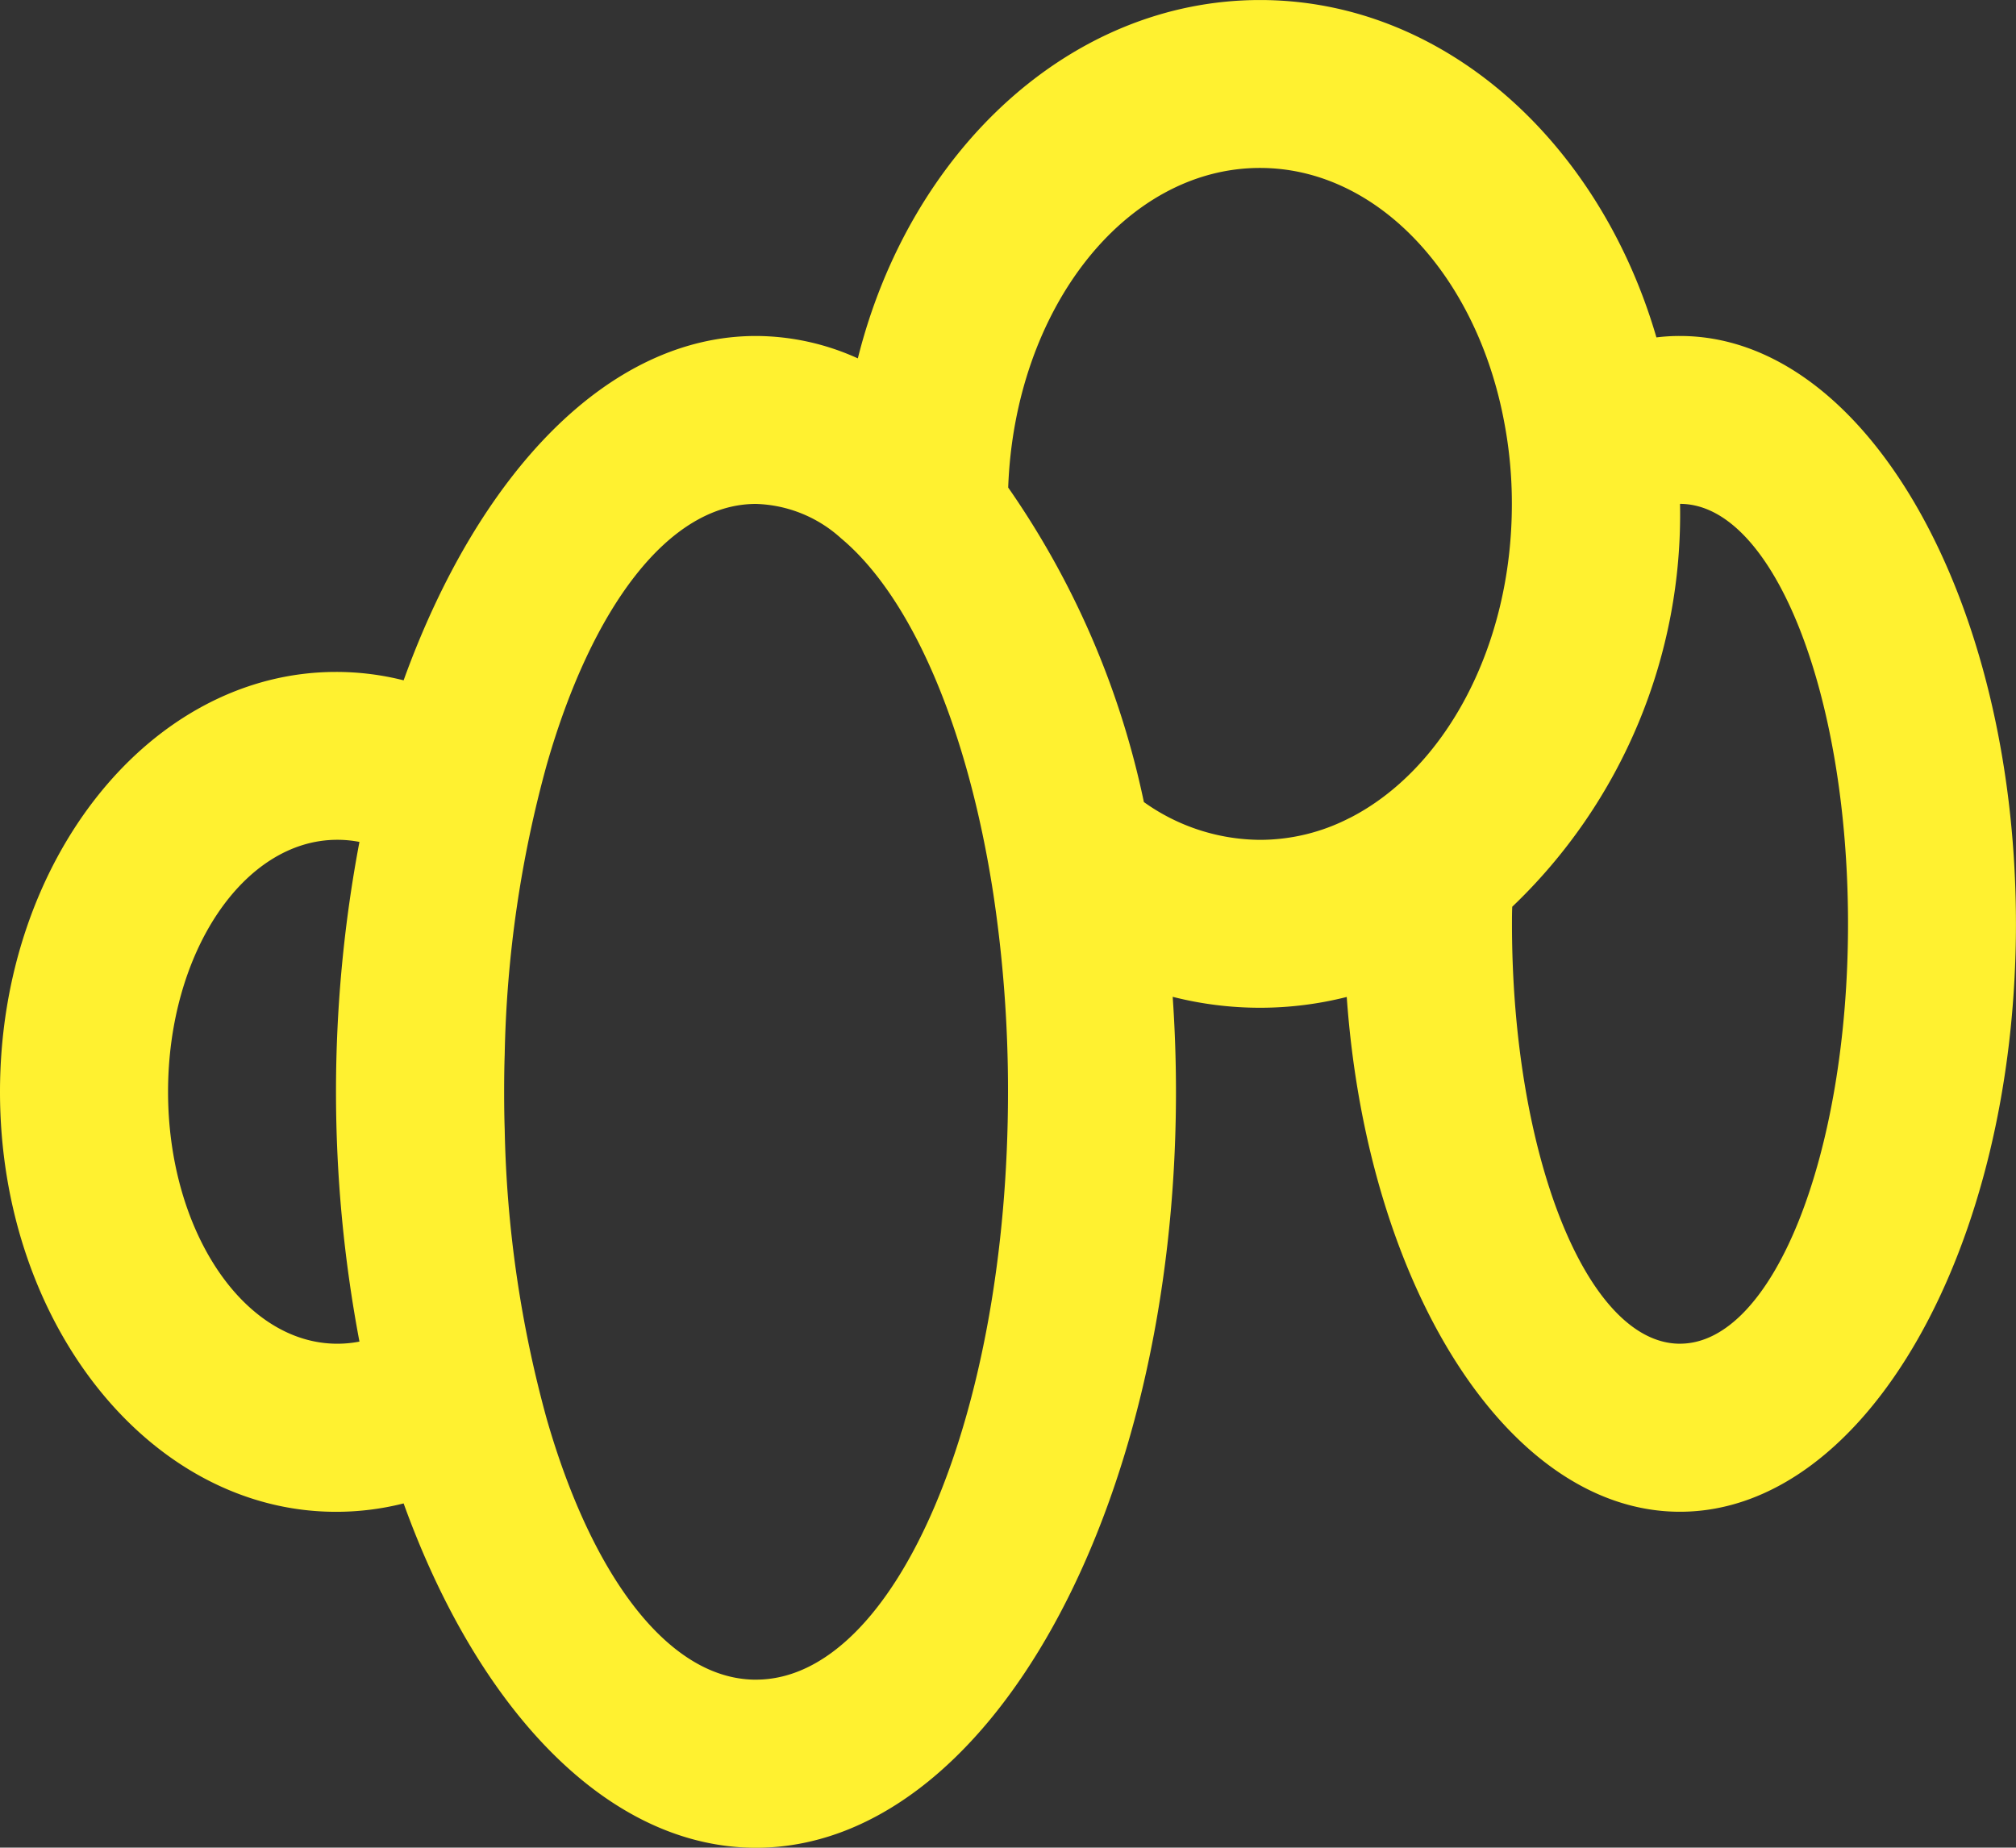
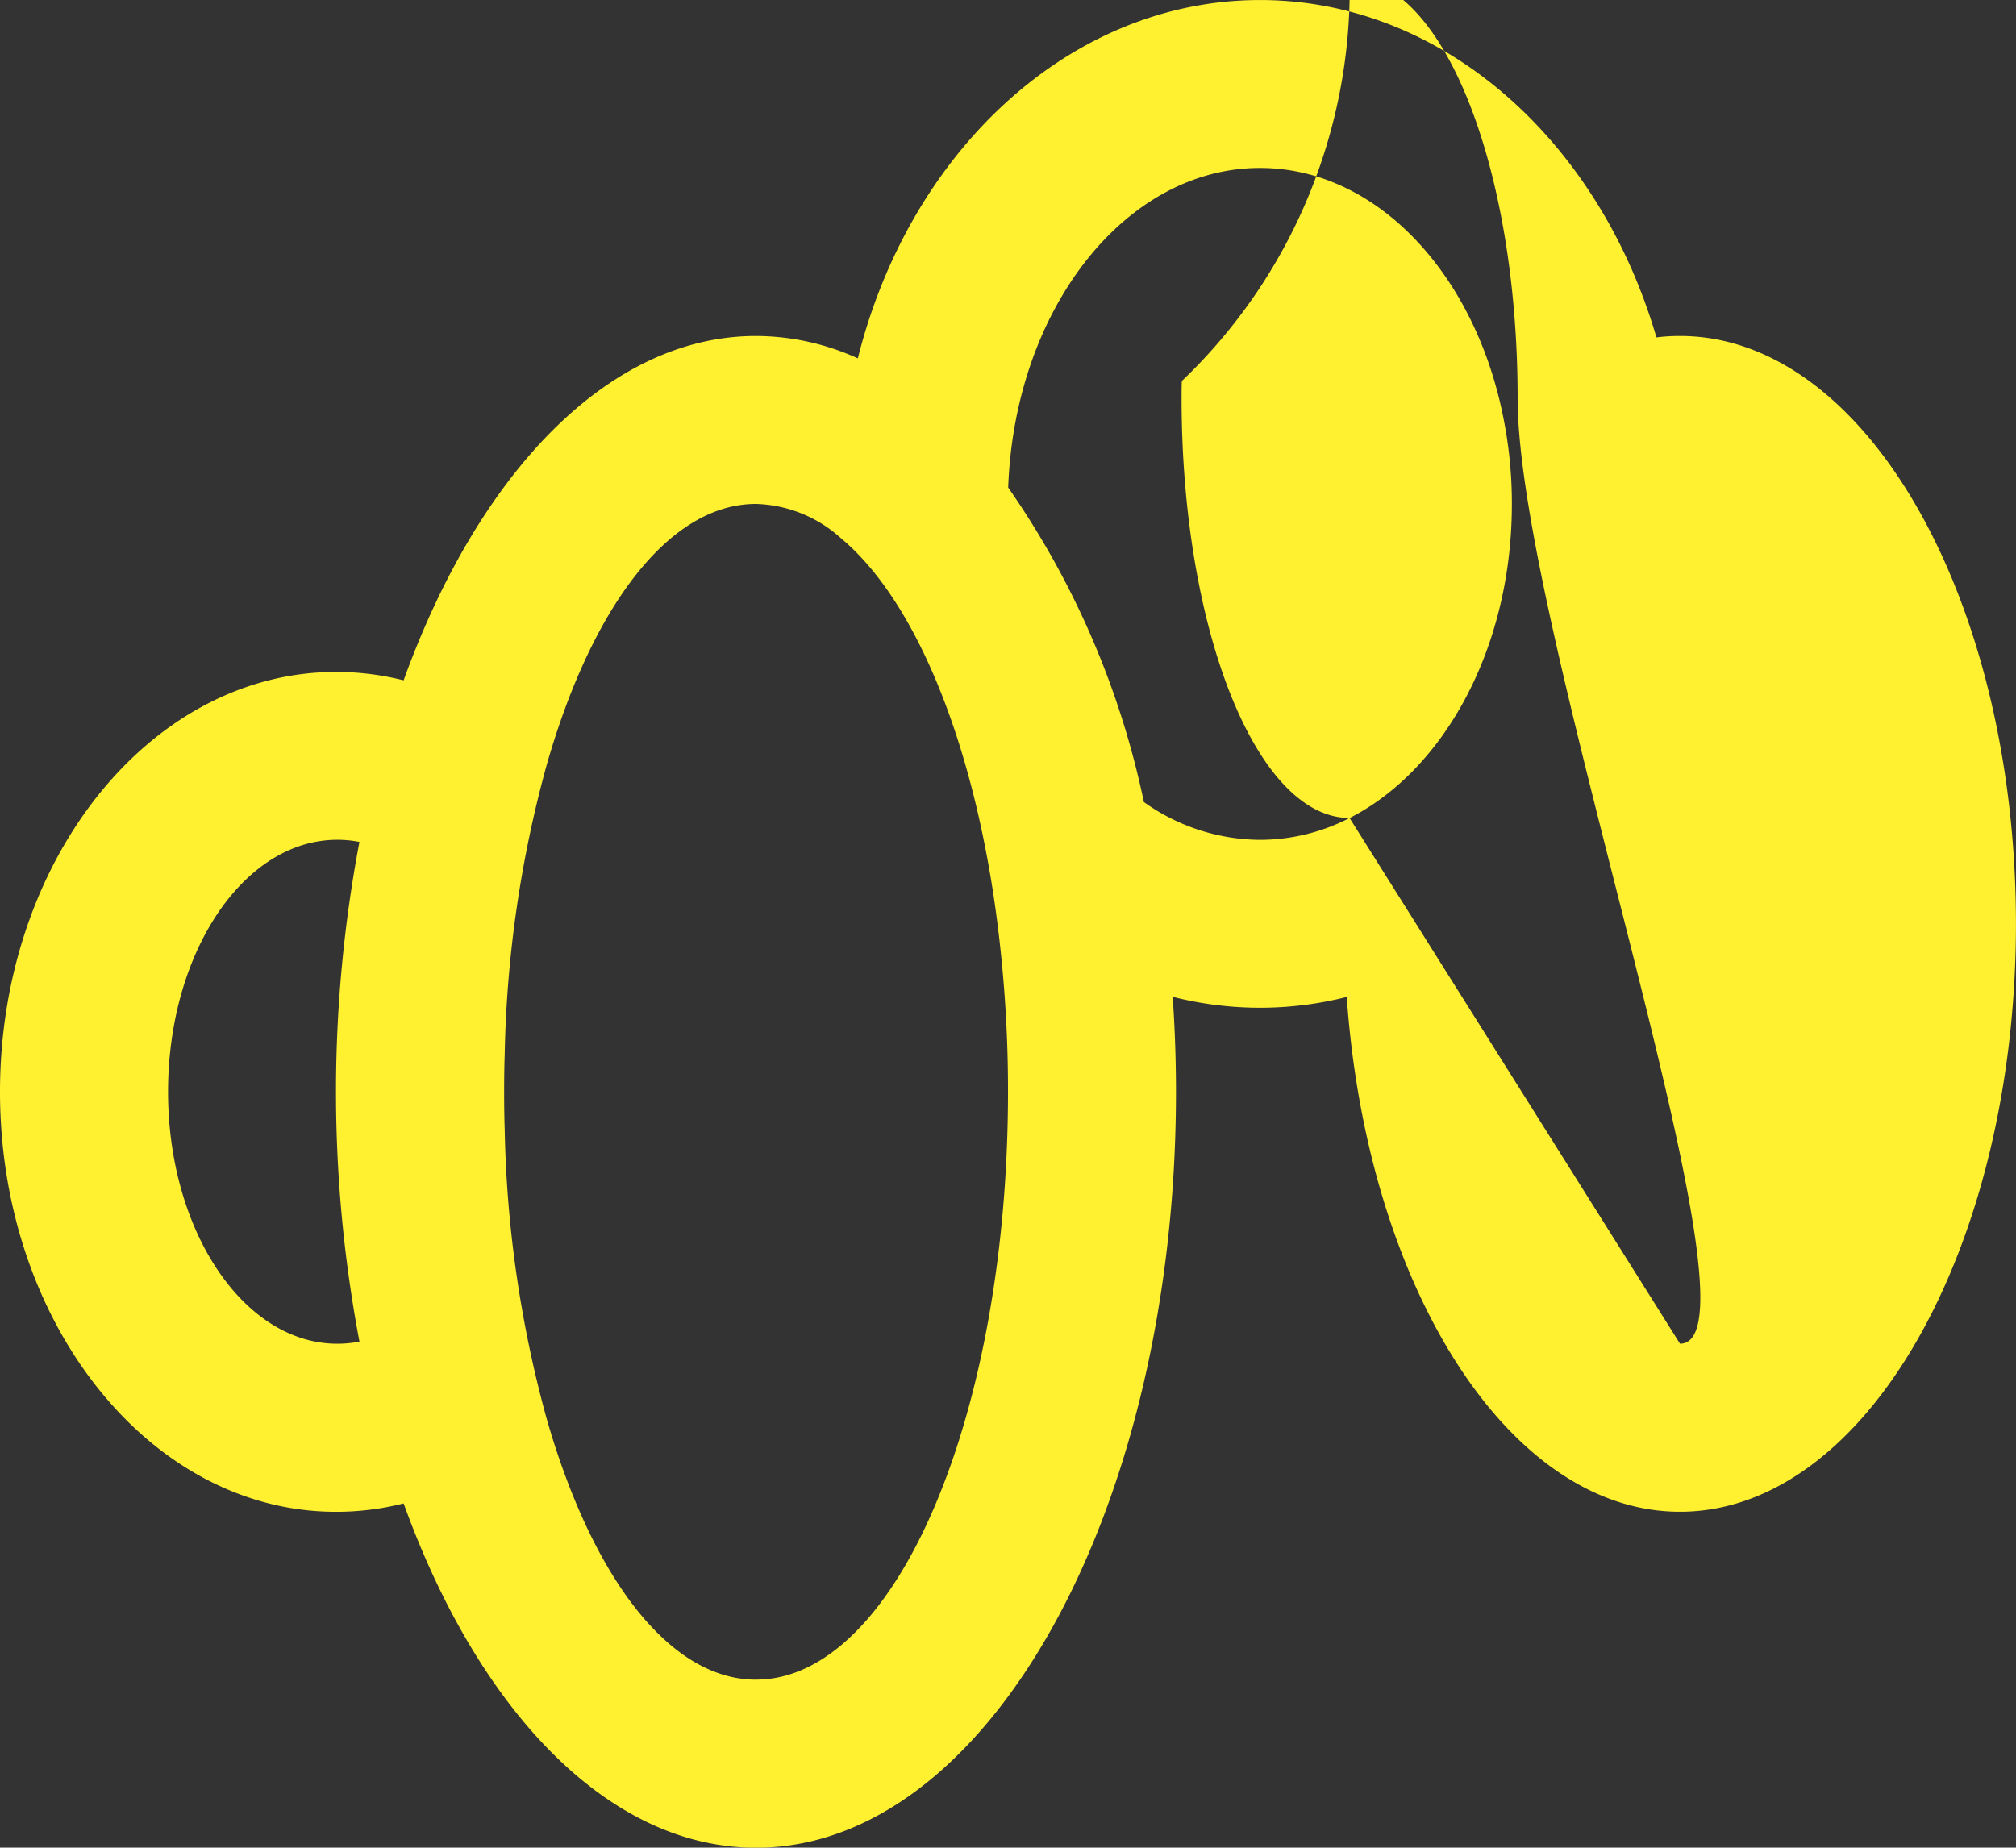
<svg xmlns="http://www.w3.org/2000/svg" width="72" height="65.997" viewBox="0 0 72 65.997">
  <rect x="0" y="0" width="72" height="65.997" fill="#333333" stroke="none" />
  <g transform="translate(-3 3.667)">
-     <path d="M168.447,126.58a6.652,6.652,0,0,0-.842.051c-2.045-7.017-7.611-12.051-14.156-12.051-6.779,0-12.513,5.394-14.365,12.8a8.844,8.844,0,0,0-3.638-.8c-5.272,0-9.91,4.9-12.584,12.3a9.815,9.815,0,0,0-2.415-.3c-6.627,0-12,6.713-12,15s5.373,15,12,15a9.815,9.815,0,0,0,2.415-.3c2.674,7.408,7.312,12.3,12.584,12.3,8.285,0,15-12.086,15-27,0-1.147-.04-2.283-.117-3.395a12.636,12.636,0,0,0,6.216.005c.731,10.366,5.785,18.388,11.9,18.388,6.627,0,12-9.4,12-21S175.074,126.58,168.447,126.58ZM121.284,162.5a4.106,4.106,0,0,1-.792.076c-3.339,0-6.043-4.029-6.043-9s2.7-9,6.043-9a4.1,4.1,0,0,1,.792.076,47.966,47.966,0,0,0,0,17.845Zm14.162,12.076c-3.116,0-5.861-3.7-7.474-9.316a41.869,41.869,0,0,1-1.5-10.346c-.015-.441-.02-.888-.02-1.334s.005-.894.02-1.334a41.869,41.869,0,0,1,1.5-10.346c1.608-5.622,4.359-9.321,7.474-9.321a4.717,4.717,0,0,1,3.039,1.228c2.527,2.111,4.526,6.784,5.434,12.675a47.037,47.037,0,0,1,.528,7.1C144.447,165.173,140.418,174.575,135.446,174.575Zm21.2-30.779a6.984,6.984,0,0,1-3.2.781,7.207,7.207,0,0,1-4.146-1.35,30.63,30.63,0,0,0-4.846-11.234c.229-6.353,4.166-11.416,8.992-11.416,4.216,0,7.758,3.871,8.727,9.1a15.473,15.473,0,0,1,.269,2.9C162.445,137.7,160.035,142.076,156.645,143.8Zm11.8,18.779c-3.313,0-6-6.713-6-15,0-.2,0-.406.01-.609a19.368,19.368,0,0,0,5.992-14.39c3.313,0,6,6.718,6,15S171.76,162.575,168.447,162.575Z" transform="translate(-105.447 -118.246)" fill="#fff130" />
+     <path d="M168.447,126.58a6.652,6.652,0,0,0-.842.051c-2.045-7.017-7.611-12.051-14.156-12.051-6.779,0-12.513,5.394-14.365,12.8a8.844,8.844,0,0,0-3.638-.8c-5.272,0-9.91,4.9-12.584,12.3a9.815,9.815,0,0,0-2.415-.3c-6.627,0-12,6.713-12,15s5.373,15,12,15a9.815,9.815,0,0,0,2.415-.3c2.674,7.408,7.312,12.3,12.584,12.3,8.285,0,15-12.086,15-27,0-1.147-.04-2.283-.117-3.395a12.636,12.636,0,0,0,6.216.005c.731,10.366,5.785,18.388,11.9,18.388,6.627,0,12-9.4,12-21S175.074,126.58,168.447,126.58ZM121.284,162.5a4.106,4.106,0,0,1-.792.076c-3.339,0-6.043-4.029-6.043-9s2.7-9,6.043-9a4.1,4.1,0,0,1,.792.076,47.966,47.966,0,0,0,0,17.845Zm14.162,12.076c-3.116,0-5.861-3.7-7.474-9.316a41.869,41.869,0,0,1-1.5-10.346c-.015-.441-.02-.888-.02-1.334s.005-.894.02-1.334a41.869,41.869,0,0,1,1.5-10.346c1.608-5.622,4.359-9.321,7.474-9.321a4.717,4.717,0,0,1,3.039,1.228c2.527,2.111,4.526,6.784,5.434,12.675a47.037,47.037,0,0,1,.528,7.1C144.447,165.173,140.418,174.575,135.446,174.575Zm21.2-30.779a6.984,6.984,0,0,1-3.2.781,7.207,7.207,0,0,1-4.146-1.35,30.63,30.63,0,0,0-4.846-11.234c.229-6.353,4.166-11.416,8.992-11.416,4.216,0,7.758,3.871,8.727,9.1a15.473,15.473,0,0,1,.269,2.9C162.445,137.7,160.035,142.076,156.645,143.8Zc-3.313,0-6-6.713-6-15,0-.2,0-.406.01-.609a19.368,19.368,0,0,0,5.992-14.39c3.313,0,6,6.718,6,15S171.76,162.575,168.447,162.575Z" transform="translate(-105.447 -118.246)" fill="#fff130" />
  </g>
</svg>